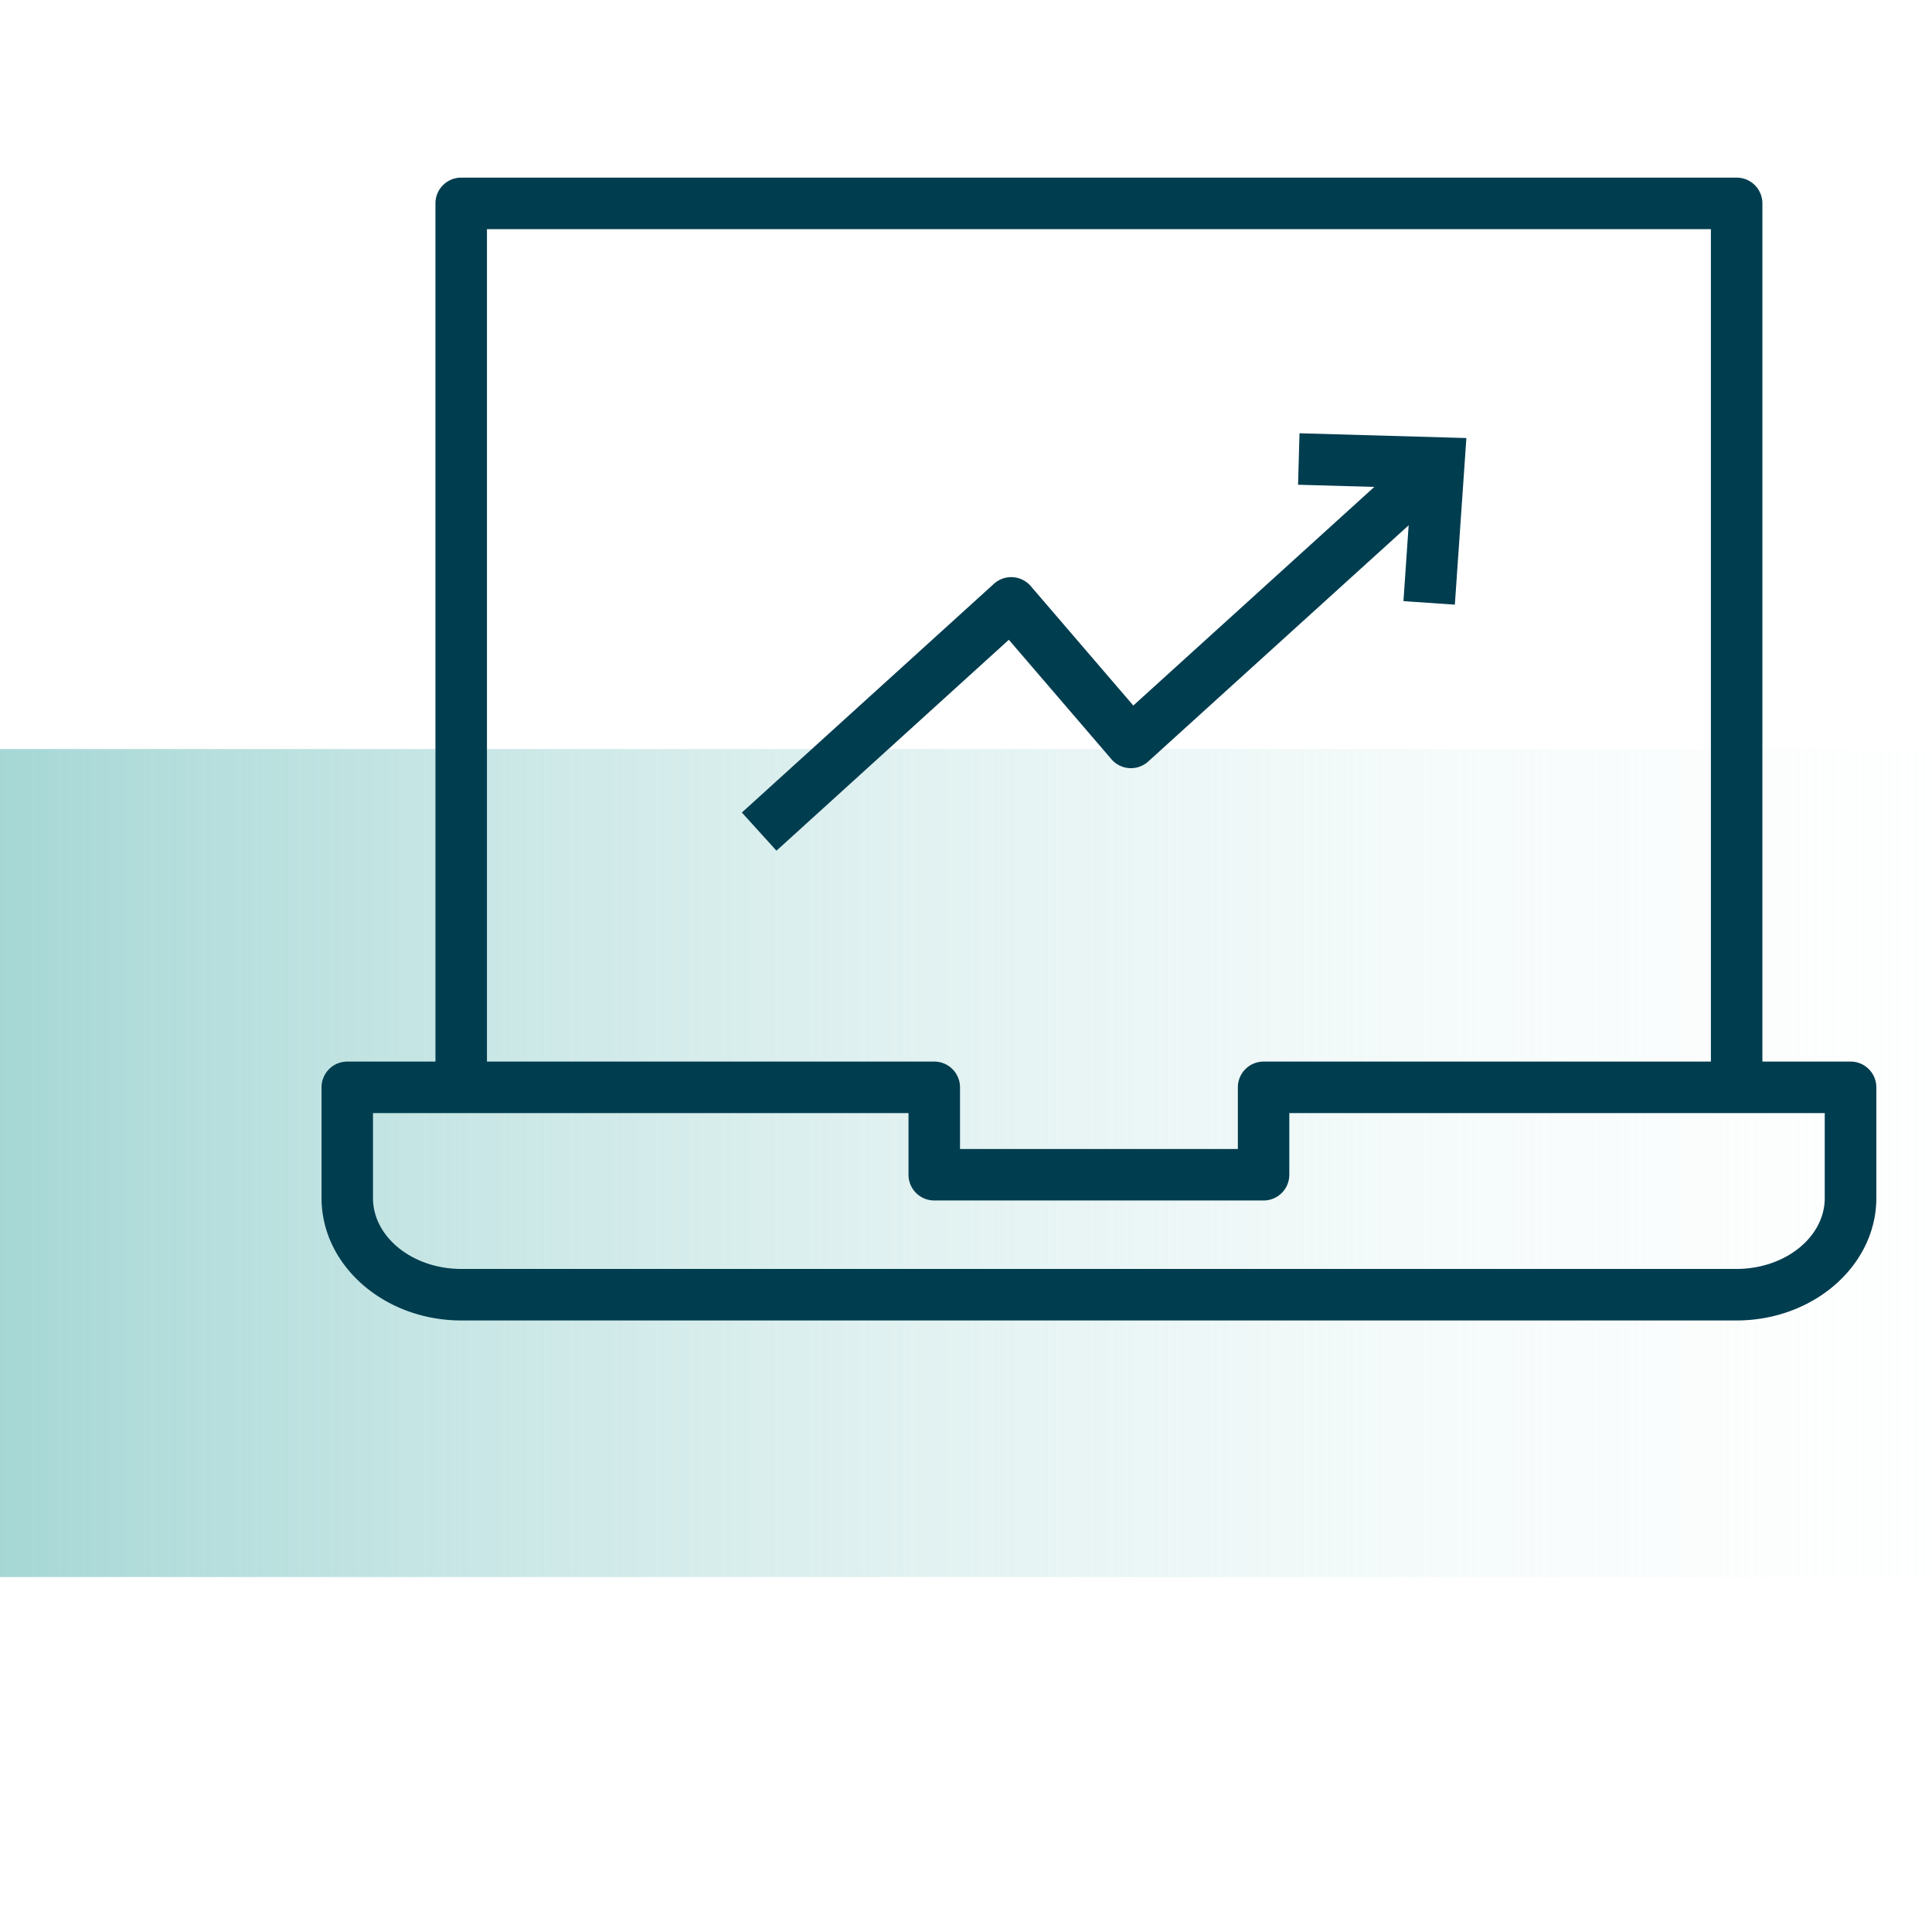
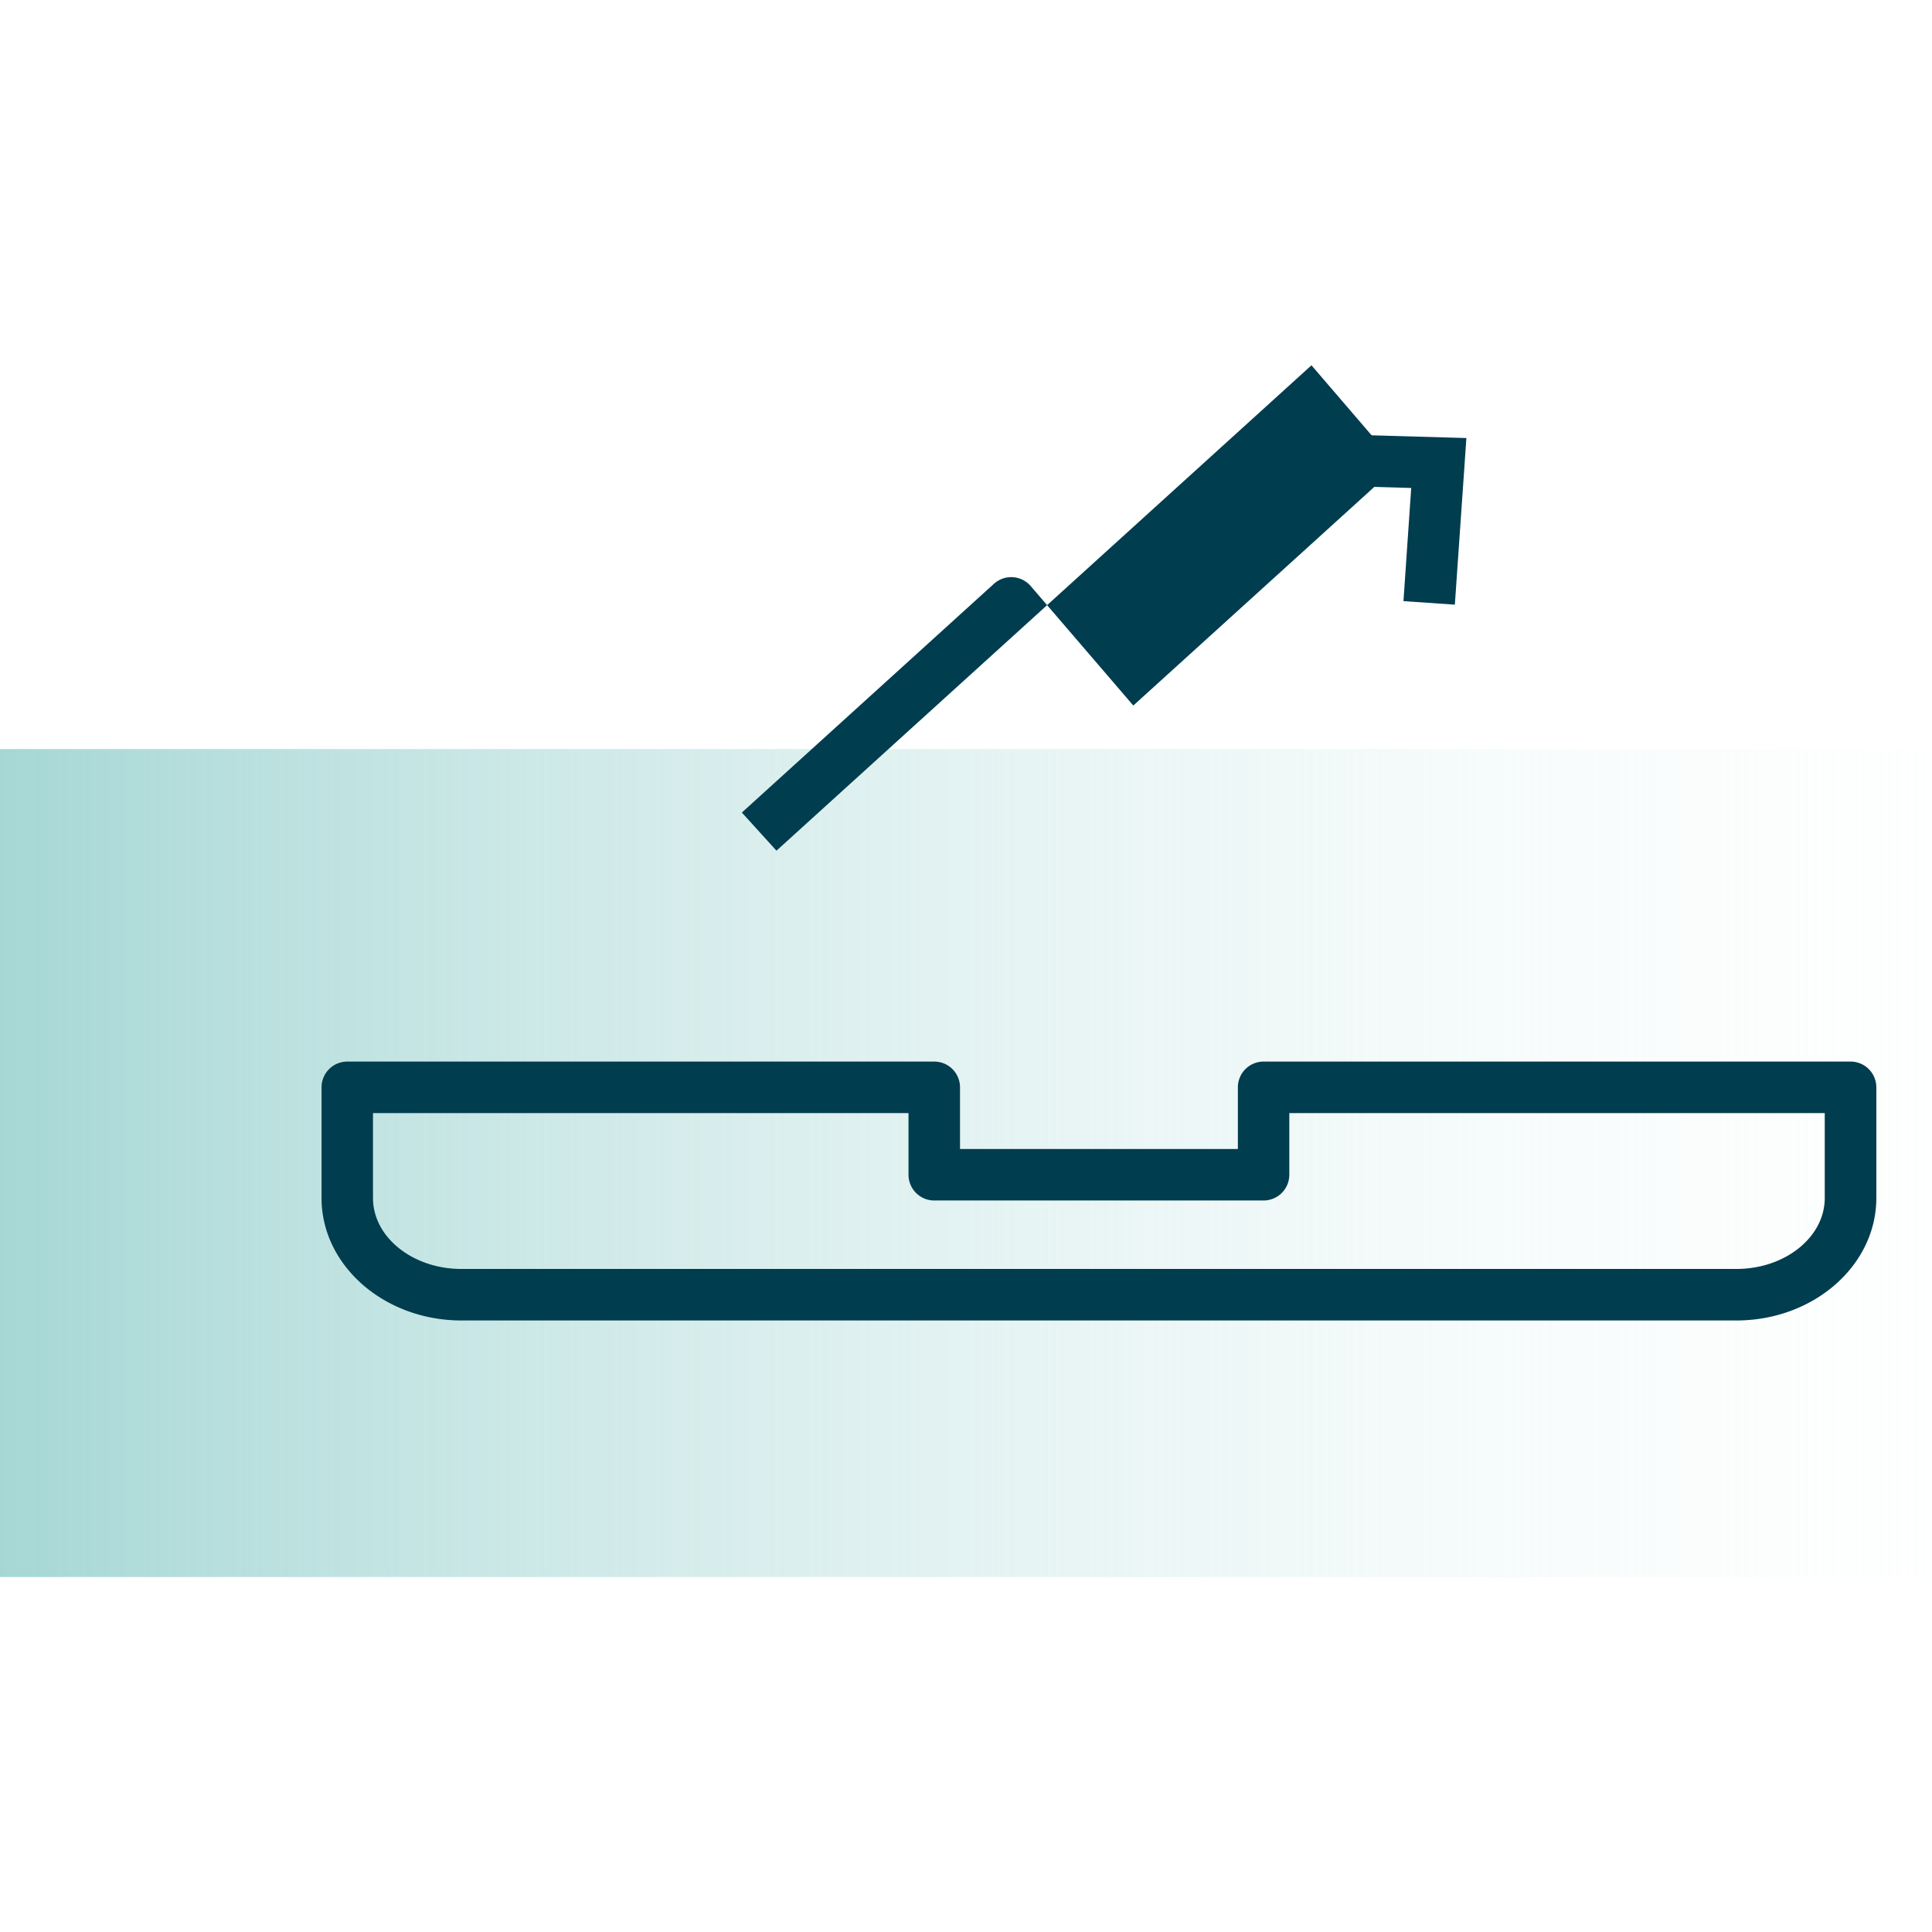
<svg xmlns="http://www.w3.org/2000/svg" width="70" height="70" viewBox="0 0 70 70">
  <defs>
    <clipPath id="clip-path">
      <rect id="Rectangle_542" data-name="Rectangle 542" width="70" height="70" transform="translate(1022 944)" fill="#fff" stroke="#707070" stroke-width="1" />
    </clipPath>
    <linearGradient id="linear-gradient" x1="0.989" y1="0.5" x2="0" y2="0.5" gradientUnits="objectBoundingBox">
      <stop offset="0" stop-color="#fff" stop-opacity="0" />
      <stop offset="1" stop-color="#a5d7d5" />
    </linearGradient>
    <clipPath id="clip-path-2">
      <rect id="Rectangle_139" data-name="Rectangle 139" width="56.333" height="41.407" fill="#003d4f" />
    </clipPath>
  </defs>
  <g id="Groupe_de_masques_56" data-name="Groupe de masques 56" transform="translate(-1022 -944)" clip-path="url(#clip-path)">
    <g id="Groupe_937" data-name="Groupe 937">
      <rect id="Rectangle_418" data-name="Rectangle 418" width="80" height="30" transform="translate(1021.664 971.139)" fill="url(#linear-gradient)" />
      <g id="Groupe_720" data-name="Groupe 720" transform="translate(1033.65 950.436)">
        <g id="Groupe_227" data-name="Groupe 227" clip-path="url(#clip-path-2)">
-           <path id="Tracé_6125" data-name="Tracé 6125" d="M83.461,32.96H81.595V1.866H37.249V32.96H35.383V.933A.933.933,0,0,1,36.316,0H82.528a.933.933,0,0,1,.933.933Z" transform="translate(-31.256)" fill="#003d4f" />
          <path id="Tracé_6126" data-name="Tracé 6126" d="M51.264,283.968H5.069c-2.795,0-5.069-1.99-5.069-4.437v-4.01a.933.933,0,0,1,.933-.933H22.2a.933.933,0,0,1,.933.933v2.234H33.2v-2.234a.933.933,0,0,1,.933-.933H55.4a.933.933,0,0,1,.933.933v4.01c0,2.446-2.274,4.437-5.069,4.437m-49.4-7.514v3.077c0,1.417,1.437,2.57,3.2,2.57h46.2c1.766,0,3.2-1.153,3.2-2.57v-3.077h-19.4v2.234a.933.933,0,0,1-.933.933H22.2a.933.933,0,0,1-.933-.933v-2.234Z" transform="translate(0 -242.561)" fill="#003d4f" />
          <path id="Tracé_6127" data-name="Tracé 6127" d="M308.99,85.646l-1.862-.128.281-4.1-4.1-.117.053-1.865,6.046.173Z" transform="translate(-267.928 -70.174)" fill="#003d4f" />
-           <path id="Tracé_6128" data-name="Tracé 6128" d="M131.8,98.793l-1.254-1.382,9.132-8.287a.933.933,0,0,1,1.335.083l3.716,4.327,10.252-9.3,1.254,1.382L145.27,95.561a.933.933,0,0,1-1.335-.083l-3.716-4.327Z" transform="translate(-115.317 -74.407)" fill="#003d4f" />
+           <path id="Tracé_6128" data-name="Tracé 6128" d="M131.8,98.793l-1.254-1.382,9.132-8.287a.933.933,0,0,1,1.335.083l3.716,4.327,10.252-9.3,1.254,1.382a.933.933,0,0,1-1.335-.083l-3.716-4.327Z" transform="translate(-115.317 -74.407)" fill="#003d4f" />
        </g>
      </g>
    </g>
  </g>
</svg>